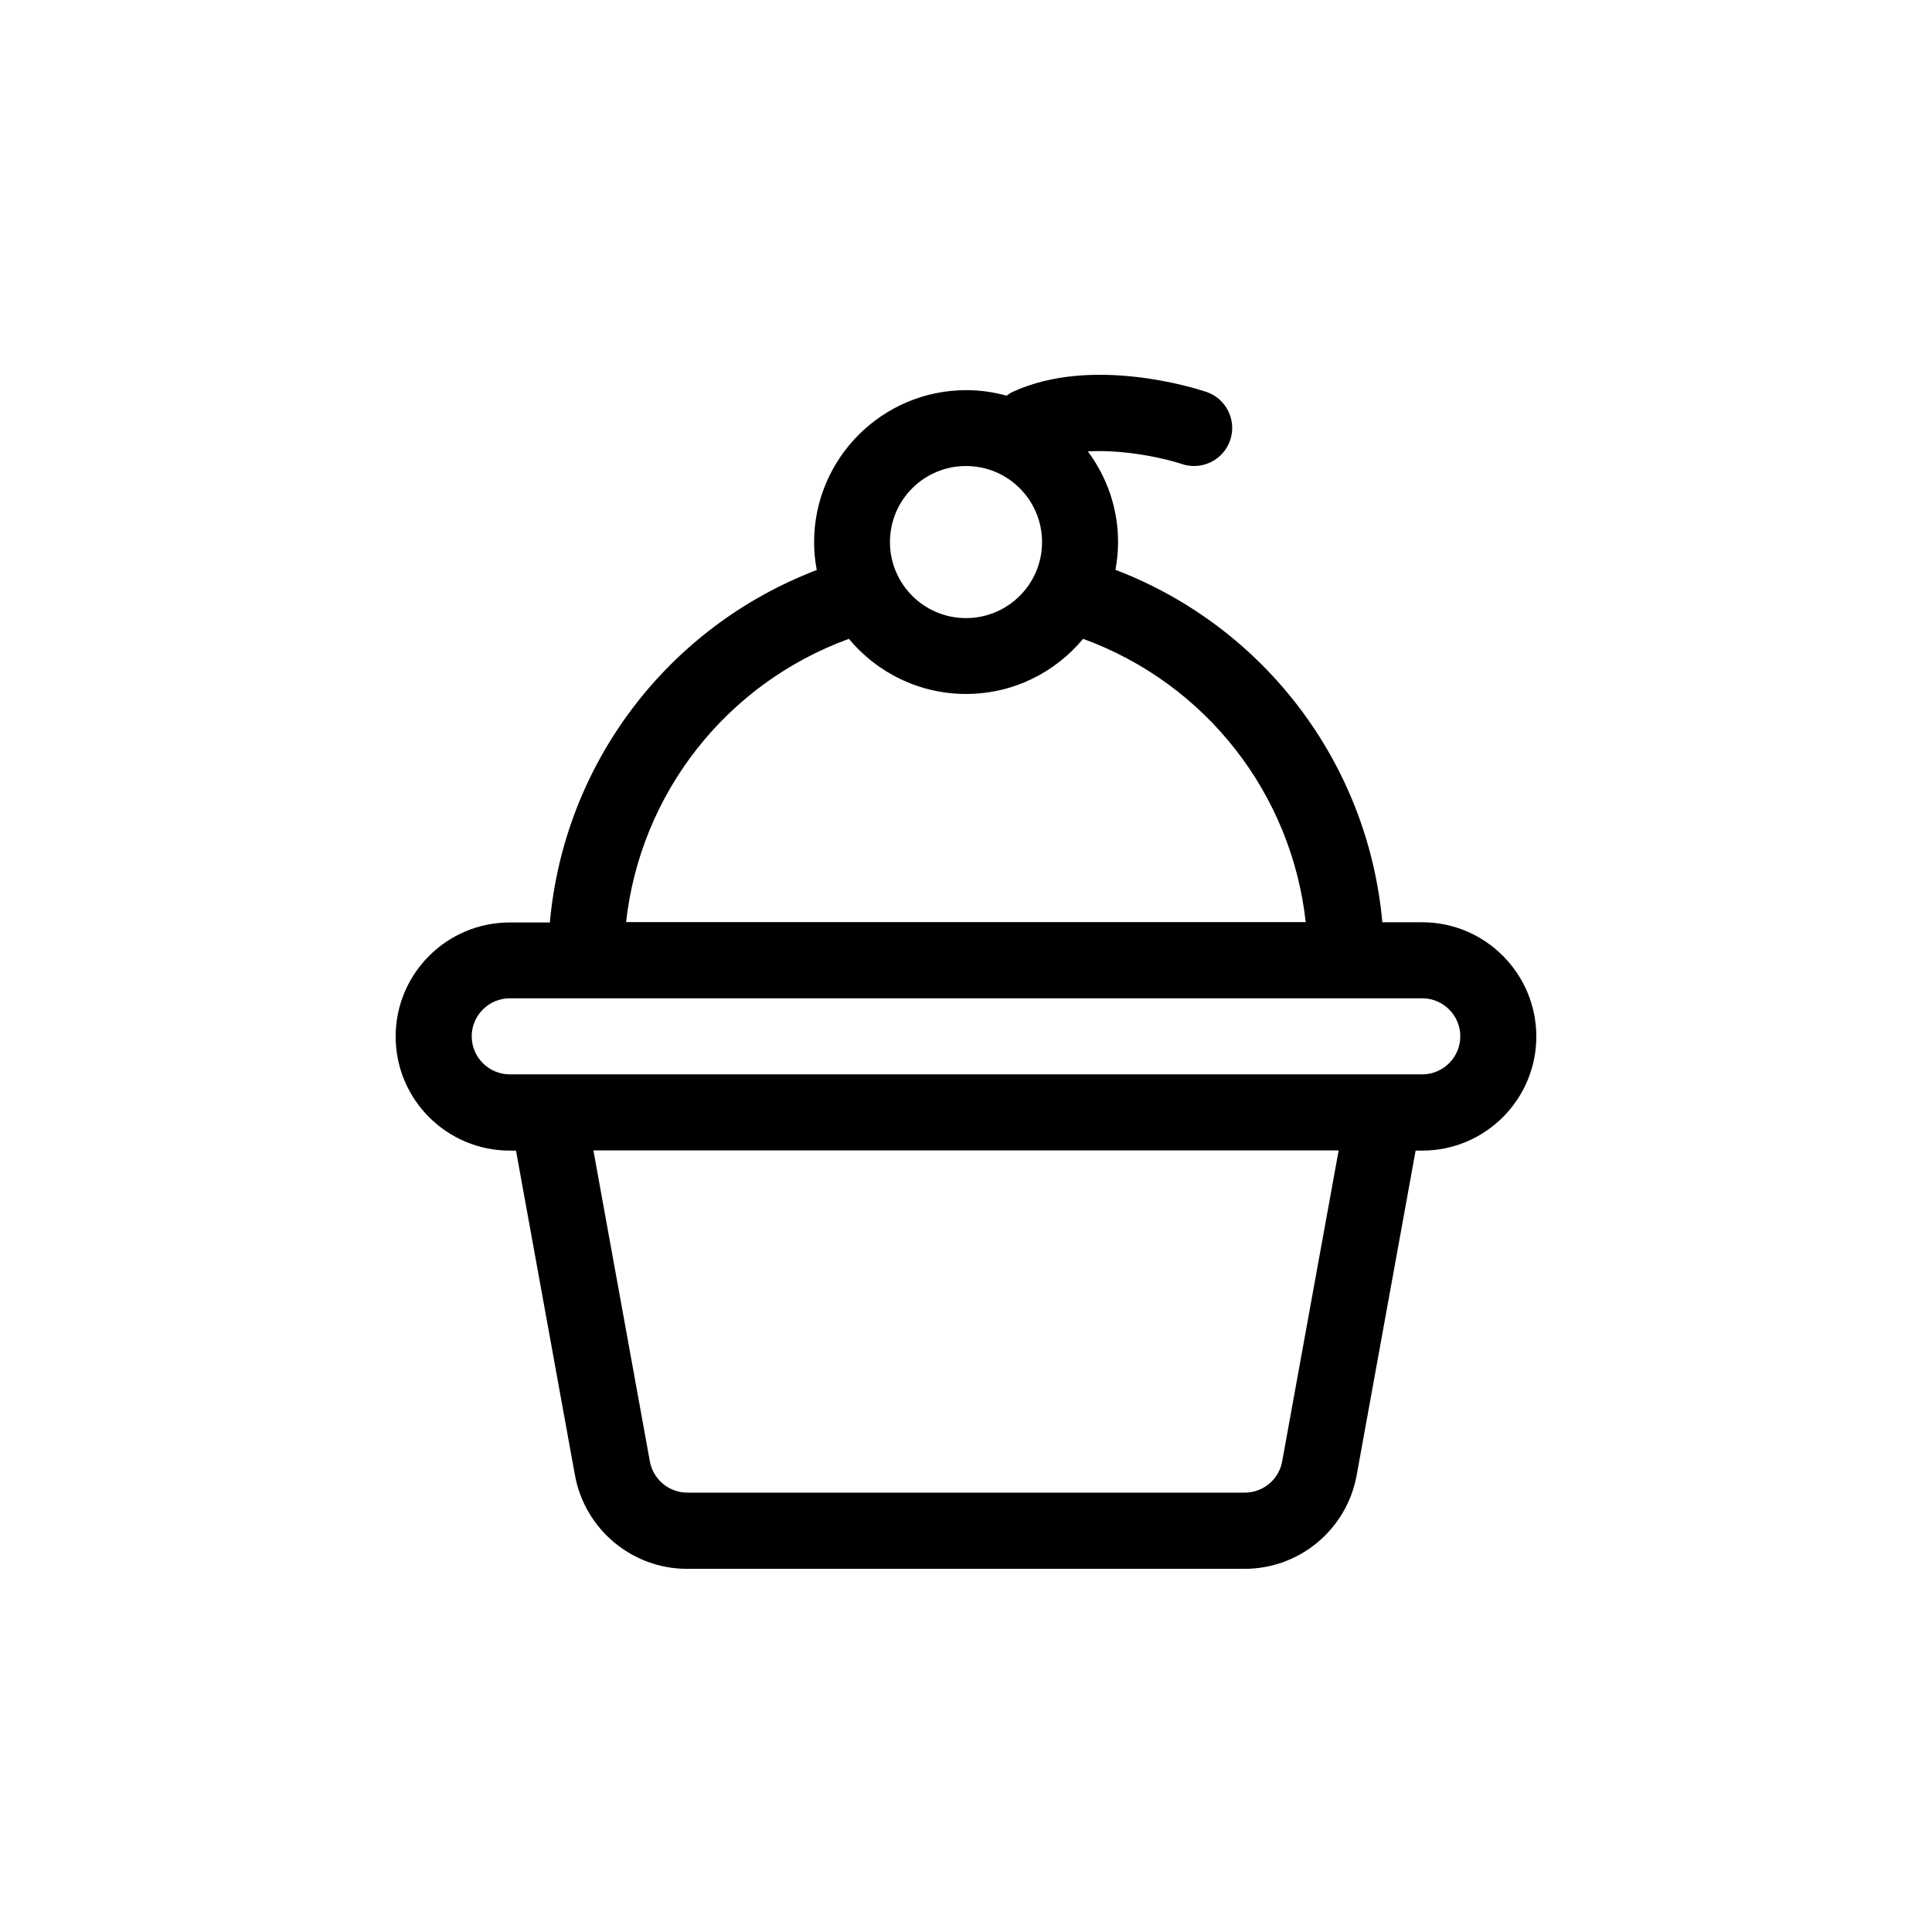
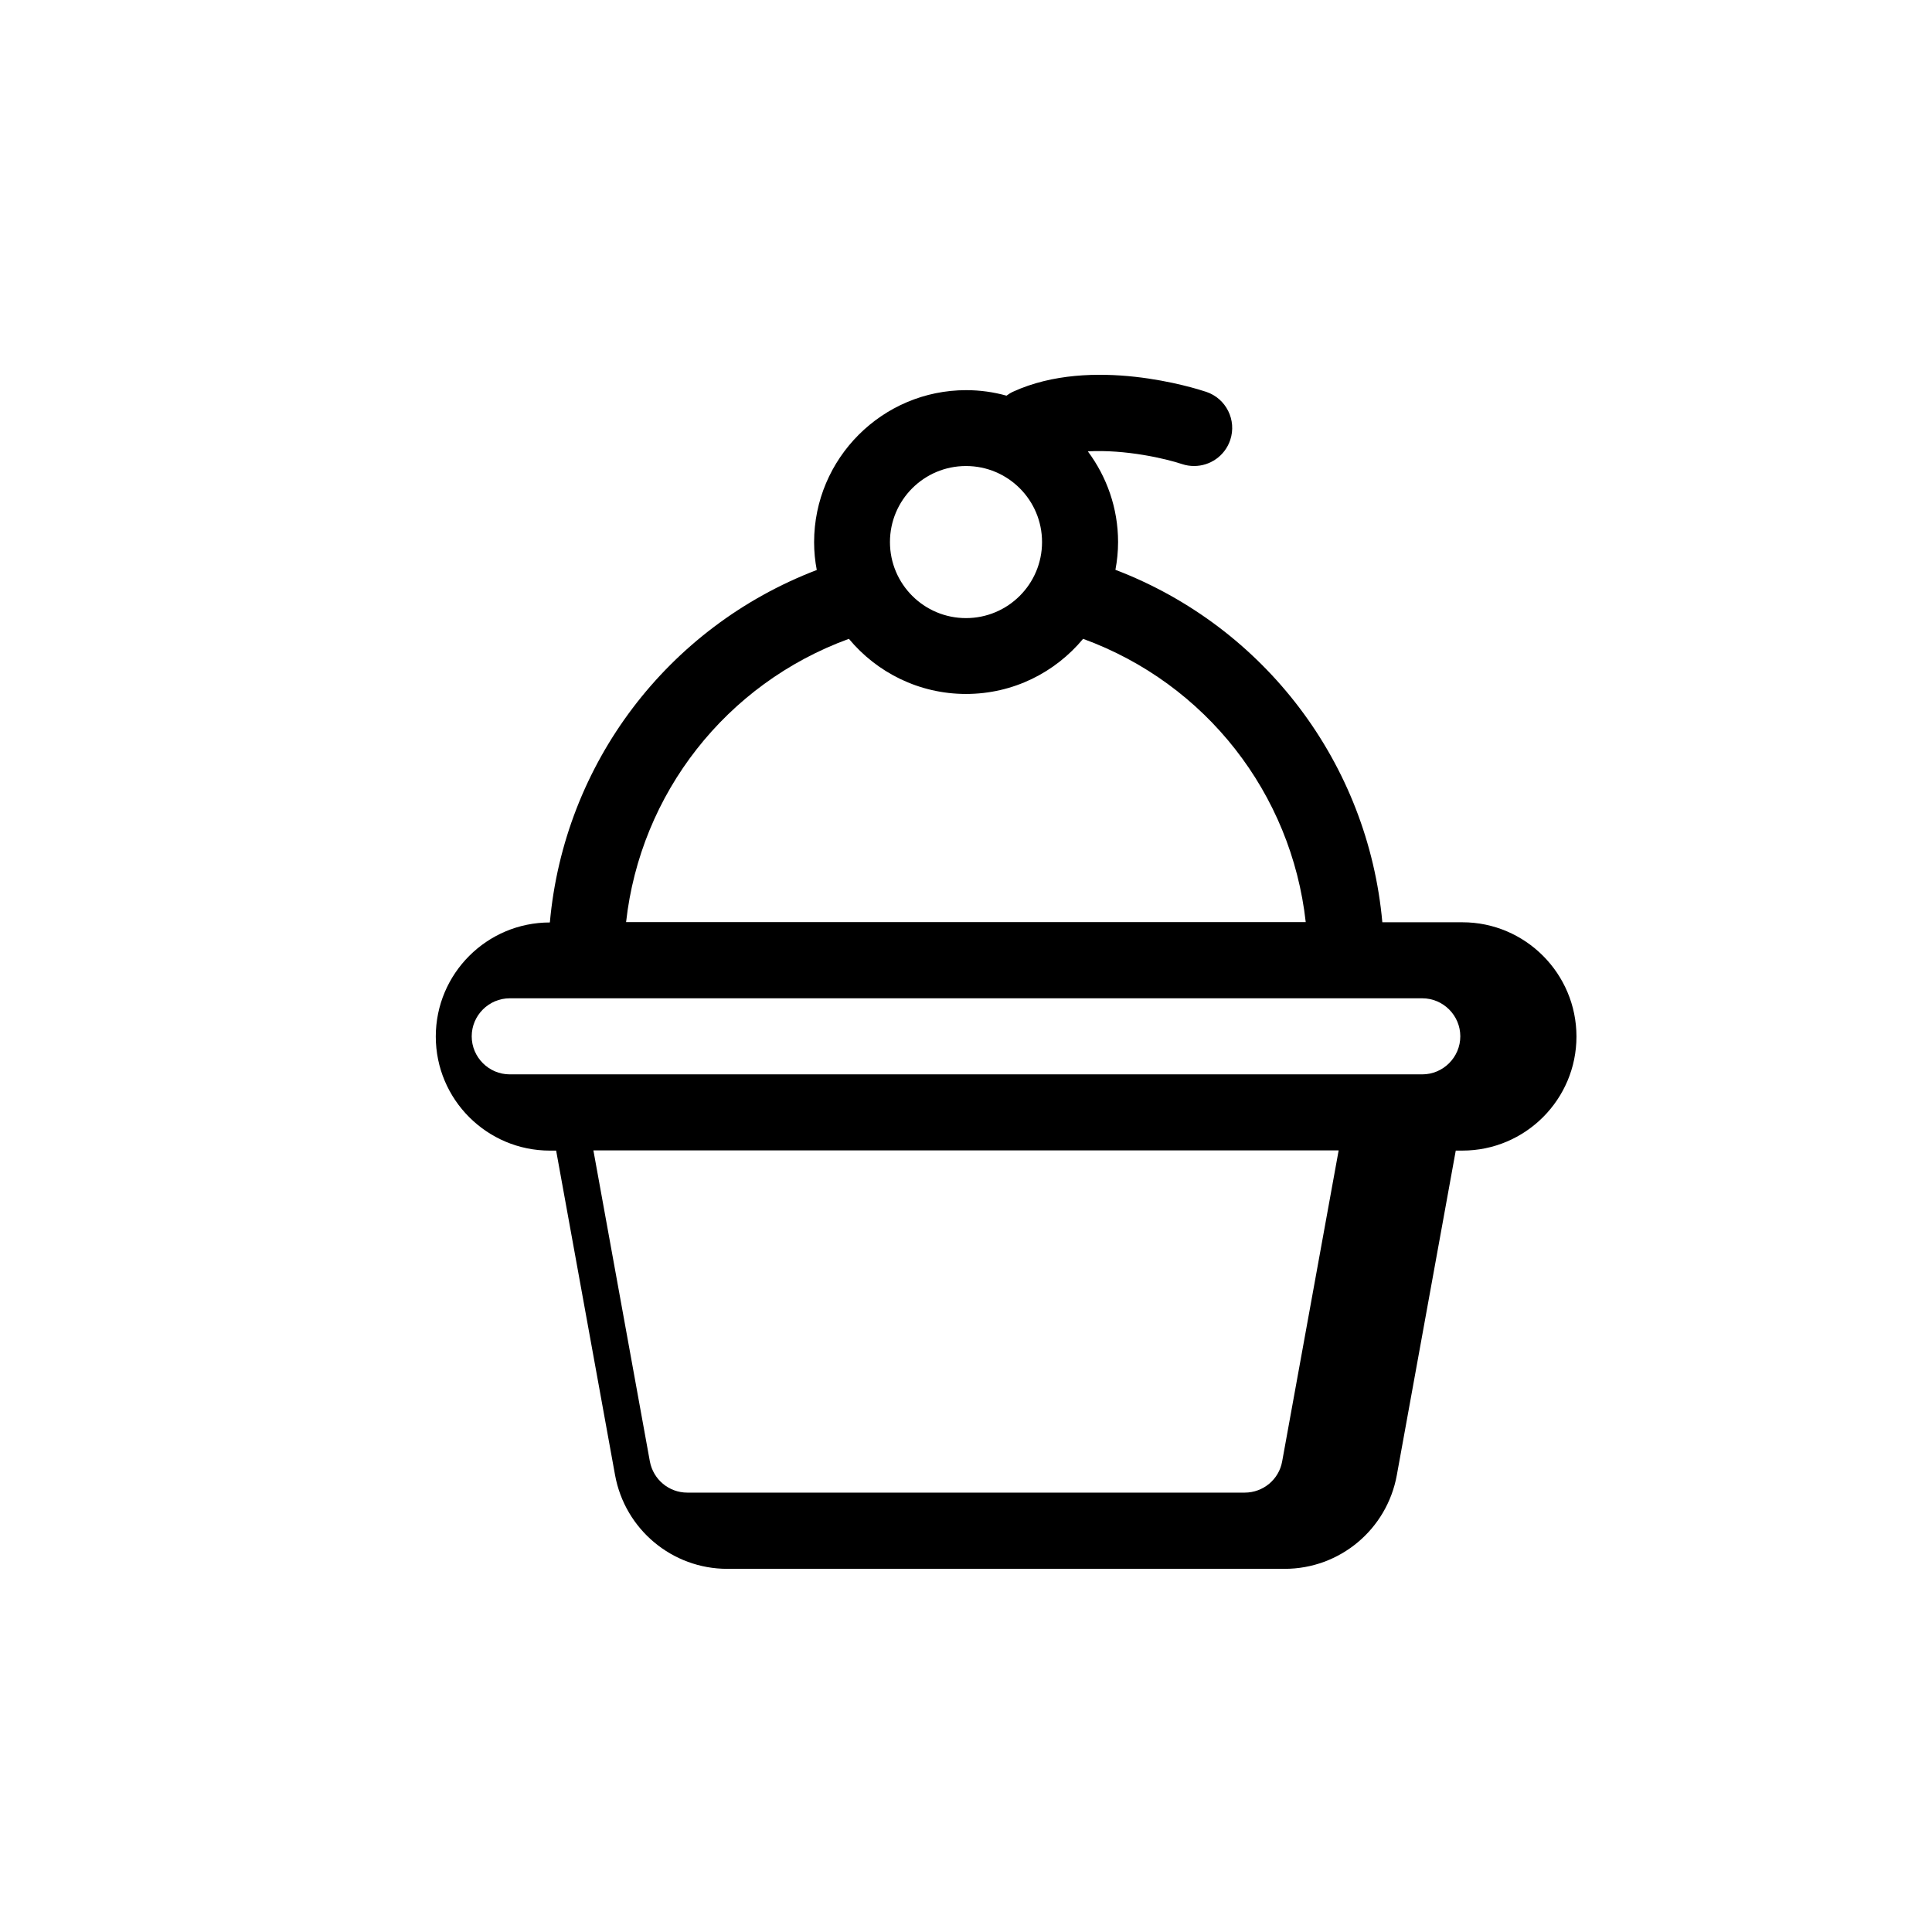
<svg xmlns="http://www.w3.org/2000/svg" fill="#000000" width="800px" height="800px" version="1.1" viewBox="144 144 512 512">
-   <path d="m520.91 388.41h-10.578c-3.777-41.969-31.086-78.242-70.734-93.406 0.449-2.367 0.703-4.836 0.703-7.356 0-9.02-3.023-17.332-8.012-24.031 9.977-0.555 20.605 1.914 24.988 3.375 1.059 0.352 2.117 0.504 3.176 0.504 4.231 0 8.16-2.672 9.574-6.902 1.762-5.289-1.109-10.984-6.348-12.746-3.023-1.008-30.277-9.621-51.188-0.051-0.656 0.301-1.211 0.656-1.762 1.059-3.426-0.957-7.004-1.461-10.68-1.461-22.219 0-40.305 18.086-40.305 40.305 0 2.519 0.25 4.988 0.707 7.356-39.648 15.164-66.957 51.387-70.734 93.406h-10.637c-16.676 0-30.23 13.551-30.23 30.23 0 16.676 13.551 30.23 30.23 30.23h1.664l15.617 86c2.621 14.359 15.113 24.836 29.727 24.836h147.72c14.609 0 27.105-10.43 29.727-24.836l15.617-86 1.758-0.004c16.676 0 30.23-13.551 30.23-30.23-0.004-16.672-13.555-30.277-30.23-30.277zm-120.91-120.91c11.133 0 20.152 9.02 20.152 20.152 0 11.133-9.02 20.152-20.152 20.152s-20.152-9.02-20.152-20.152c0-11.133 9.016-20.152 20.152-20.152zm-31.035 45.797c7.406 8.918 18.59 14.609 31.035 14.609 12.496 0 23.629-5.691 31.035-14.609 32.598 11.891 55.219 41.059 58.996 75.066h-180.11c3.777-34.008 26.449-63.176 59.047-75.066zm114.82 218c-0.855 4.785-5.039 8.262-9.926 8.262h-147.71c-4.887 0-9.02-3.477-9.926-8.262l-14.965-82.426h197.5zm37.133-102.58h-241.83c-5.543 0-10.078-4.535-10.078-10.078s4.535-10.078 10.078-10.078h241.83c5.543 0 10.078 4.535 10.078 10.078-0.004 5.543-4.539 10.078-10.078 10.078z" />
+   <path d="m520.91 388.41h-10.578c-3.777-41.969-31.086-78.242-70.734-93.406 0.449-2.367 0.703-4.836 0.703-7.356 0-9.02-3.023-17.332-8.012-24.031 9.977-0.555 20.605 1.914 24.988 3.375 1.059 0.352 2.117 0.504 3.176 0.504 4.231 0 8.16-2.672 9.574-6.902 1.762-5.289-1.109-10.984-6.348-12.746-3.023-1.008-30.277-9.621-51.188-0.051-0.656 0.301-1.211 0.656-1.762 1.059-3.426-0.957-7.004-1.461-10.68-1.461-22.219 0-40.305 18.086-40.305 40.305 0 2.519 0.25 4.988 0.707 7.356-39.648 15.164-66.957 51.387-70.734 93.406c-16.676 0-30.23 13.551-30.23 30.23 0 16.676 13.551 30.23 30.23 30.23h1.664l15.617 86c2.621 14.359 15.113 24.836 29.727 24.836h147.72c14.609 0 27.105-10.43 29.727-24.836l15.617-86 1.758-0.004c16.676 0 30.23-13.551 30.23-30.23-0.004-16.672-13.555-30.277-30.23-30.277zm-120.91-120.91c11.133 0 20.152 9.02 20.152 20.152 0 11.133-9.02 20.152-20.152 20.152s-20.152-9.02-20.152-20.152c0-11.133 9.016-20.152 20.152-20.152zm-31.035 45.797c7.406 8.918 18.59 14.609 31.035 14.609 12.496 0 23.629-5.691 31.035-14.609 32.598 11.891 55.219 41.059 58.996 75.066h-180.11c3.777-34.008 26.449-63.176 59.047-75.066zm114.82 218c-0.855 4.785-5.039 8.262-9.926 8.262h-147.71c-4.887 0-9.02-3.477-9.926-8.262l-14.965-82.426h197.5zm37.133-102.58h-241.83c-5.543 0-10.078-4.535-10.078-10.078s4.535-10.078 10.078-10.078h241.83c5.543 0 10.078 4.535 10.078 10.078-0.004 5.543-4.539 10.078-10.078 10.078z" />
</svg>